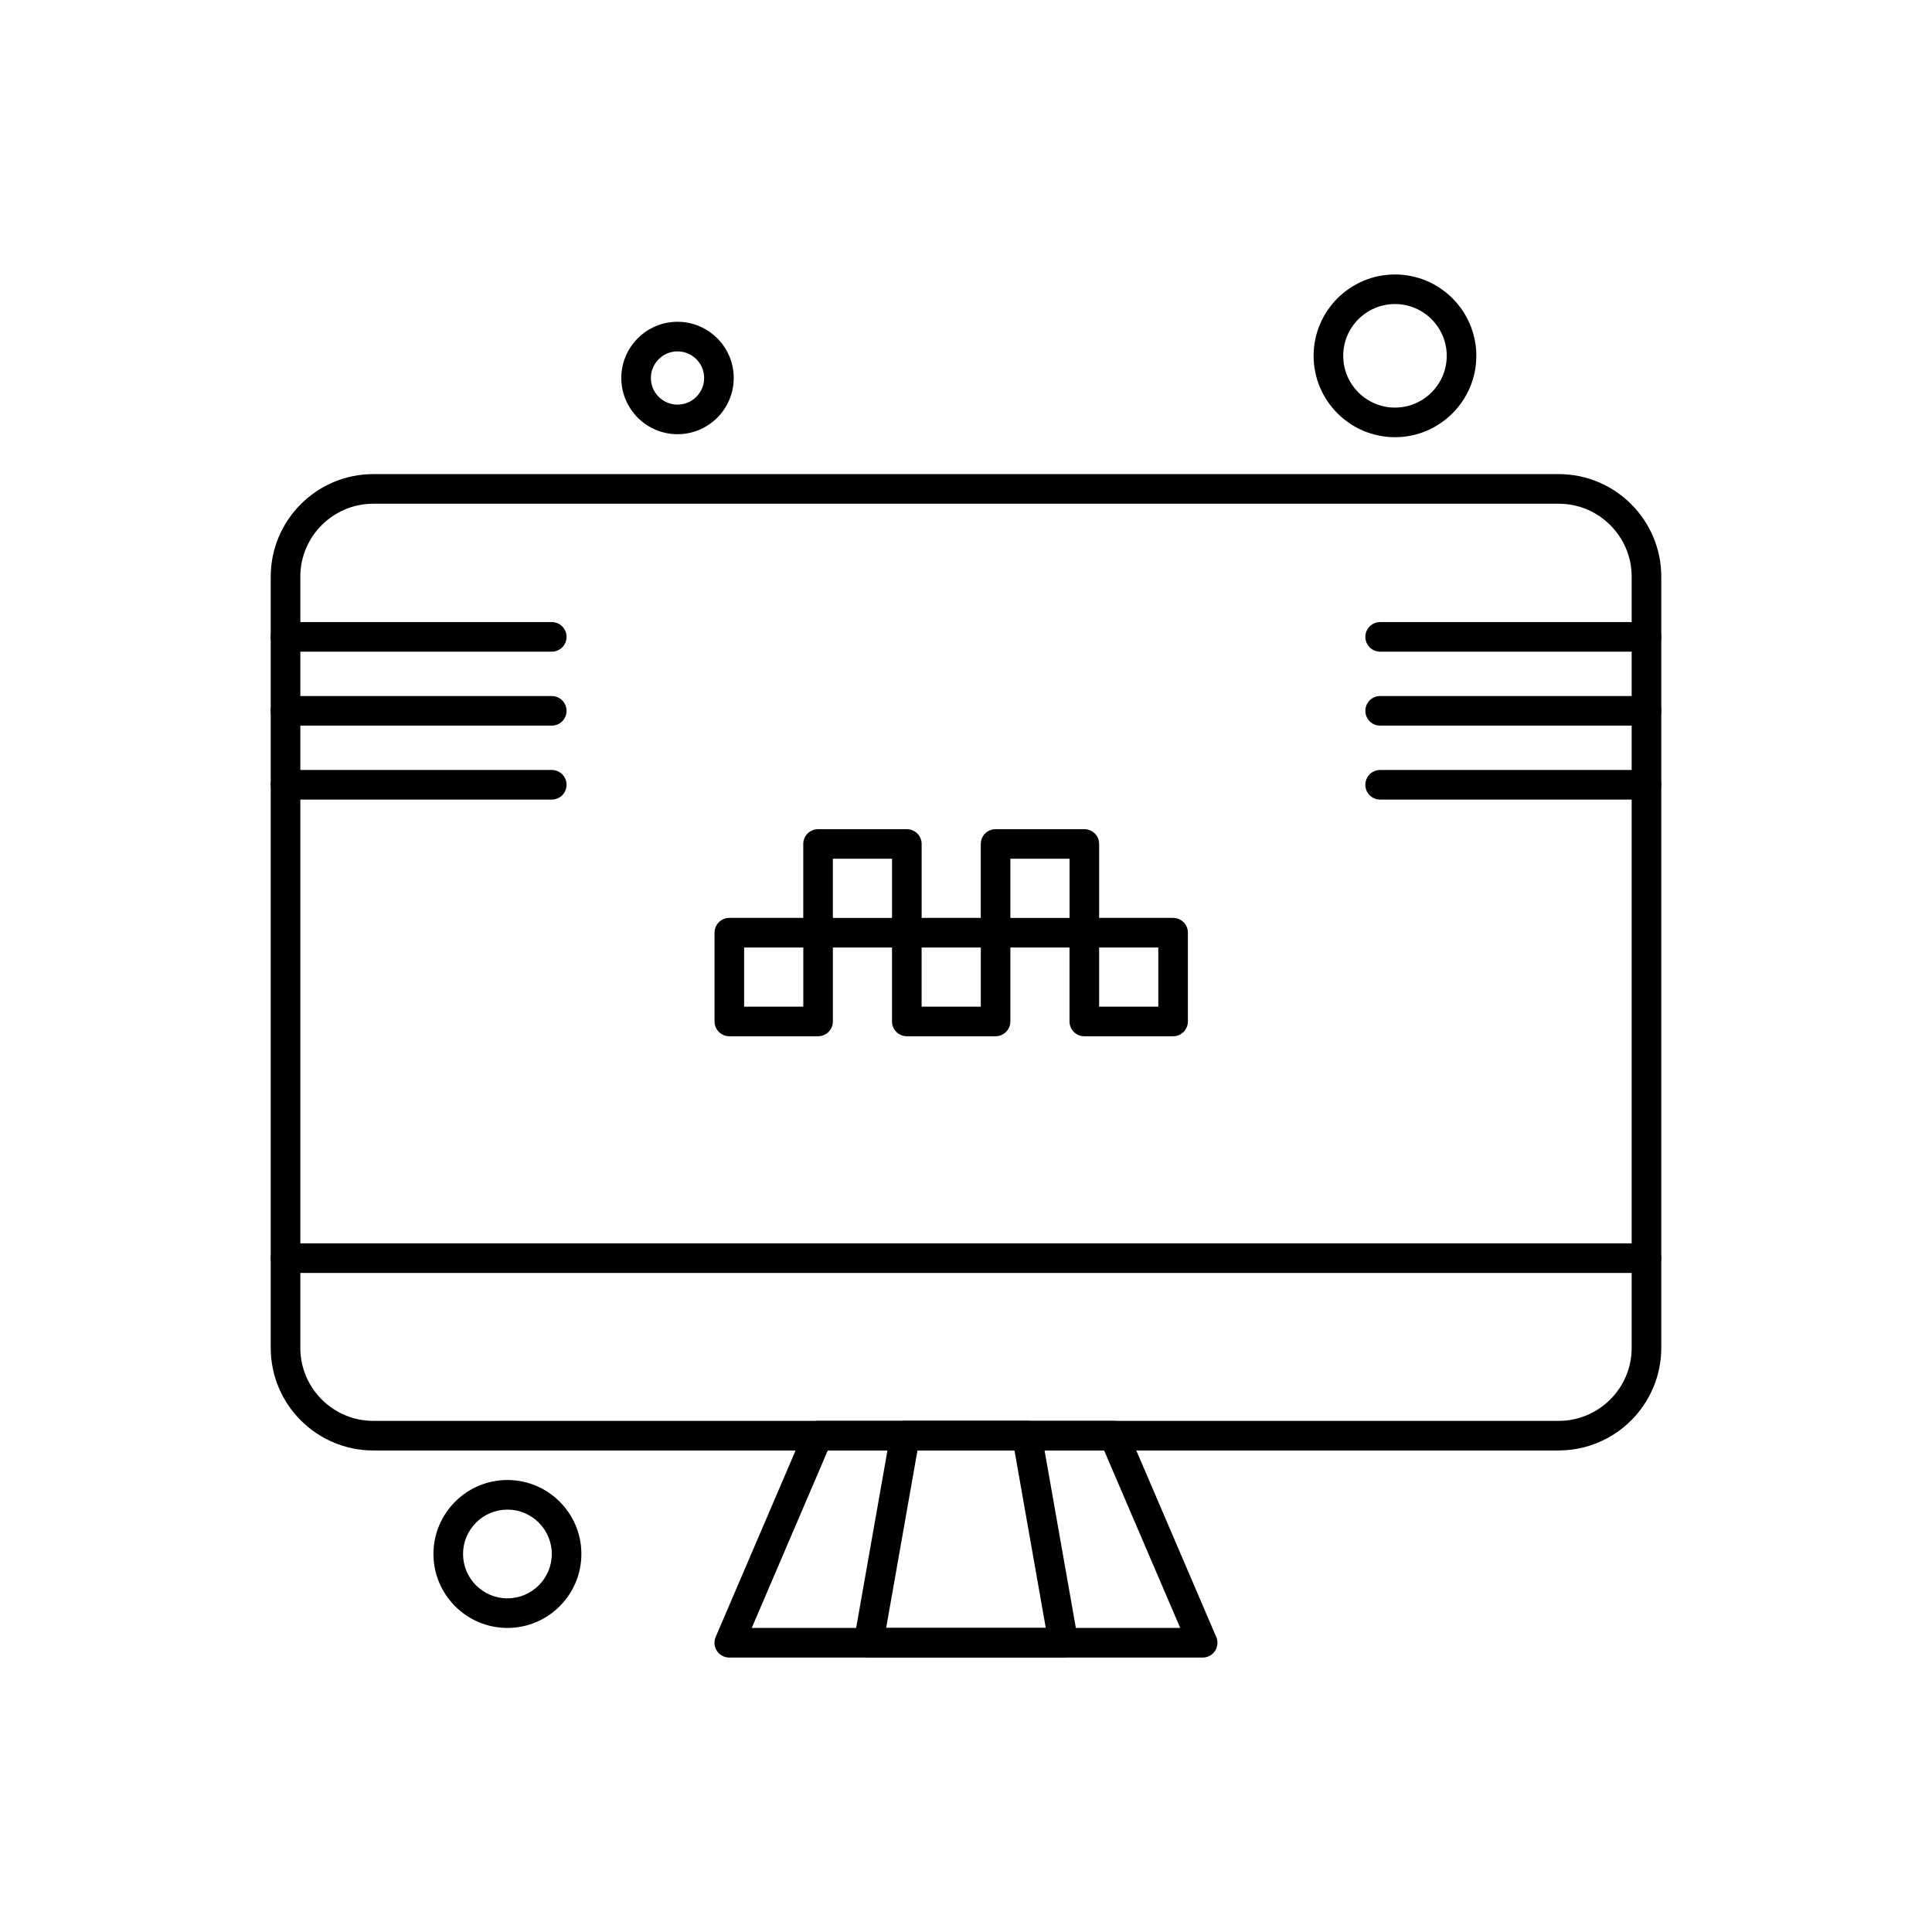
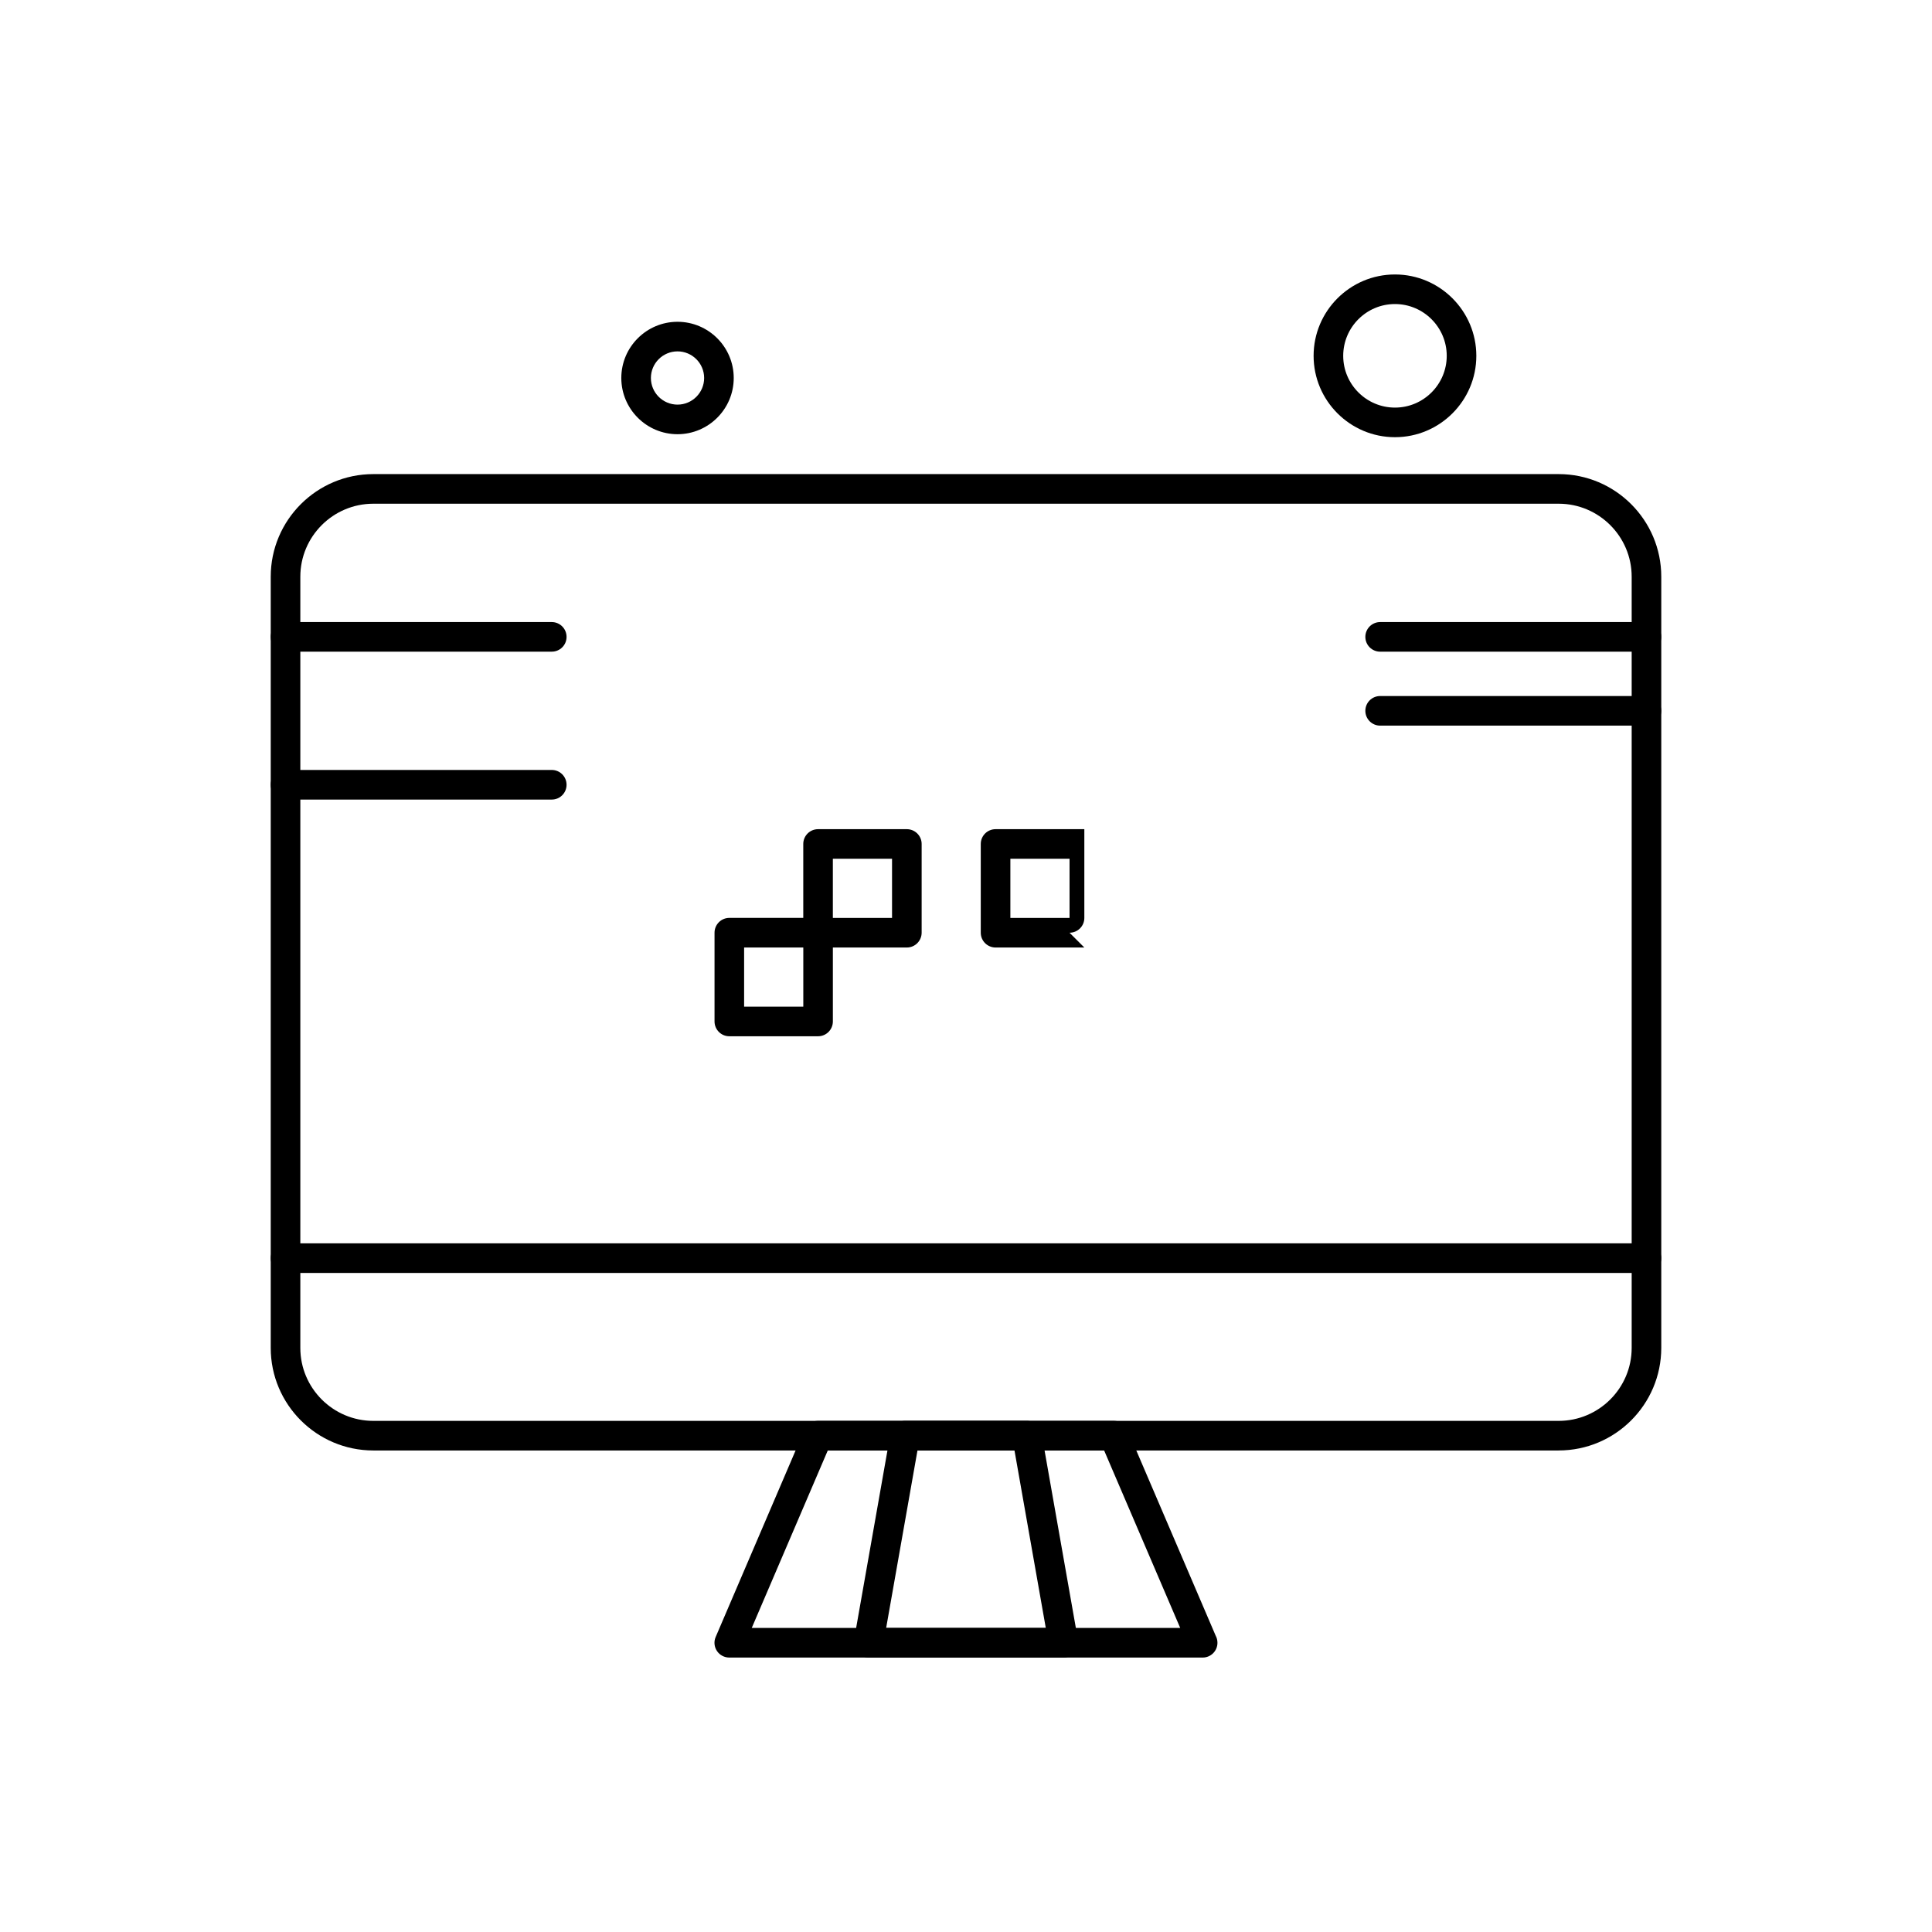
<svg xmlns="http://www.w3.org/2000/svg" fill="#000000" width="800px" height="800px" version="1.1" viewBox="144 144 512 512">
  <g fill-rule="evenodd">
    <path d="m360.8 418.62h-23.523c-2.164 0-3.918-1.754-3.918-3.93v-23.512c0-2.164 1.754-3.926 3.918-3.926h23.523c2.164 0 3.918 1.754 3.918 3.926v23.512c0 2.172-1.75 3.93-3.918 3.93zm-19.602-7.844h15.684v-15.684h-15.684z" />
-     <path d="m407.84 418.62h-23.523c-2.164 0-3.926-1.754-3.926-3.93v-23.512c0-2.164 1.754-3.926 3.926-3.926h23.523c2.164 0 3.918 1.754 3.918 3.926v23.512c0 2.172-1.75 3.93-3.918 3.93zm-19.602-7.844h15.684v-15.684h-15.684z" />
-     <path d="m454.88 418.62h-23.523c-2.164 0-3.926-1.754-3.926-3.93v-23.512c0-2.164 1.754-3.926 3.926-3.926h23.523c2.164 0 3.926 1.754 3.926 3.926v23.512c0 2.172-1.762 3.93-3.926 3.93zm-19.602-7.844h15.684v-15.684h-15.684z" />
-     <path d="m431.36 395.1h-23.52c-2.168 0-3.926-1.75-3.926-3.918v-23.523c0-2.164 1.75-3.918 3.926-3.918h23.52c2.164 0 3.926 1.754 3.926 3.918v23.523c0 2.16-1.754 3.918-3.926 3.918zm-19.602-7.84h15.684v-15.684h-15.684z" />
+     <path d="m431.36 395.1h-23.52c-2.168 0-3.926-1.75-3.926-3.918v-23.523c0-2.164 1.75-3.918 3.926-3.918h23.52v23.523c0 2.16-1.754 3.918-3.926 3.918zm-19.602-7.84h15.684v-15.684h-15.684z" />
    <path d="m384.32 395.1h-23.52c-2.168 0-3.926-1.75-3.926-3.918v-23.523c0-2.164 1.754-3.918 3.926-3.918h23.52c2.164 0 3.926 1.754 3.926 3.918v23.523c-0.008 2.16-1.762 3.918-3.926 3.918zm-19.605-7.84h15.684v-15.684h-15.684z" />
    <path d="m580.32 481.34h-360.65c-2.164 0-3.918-1.754-3.918-3.918 0-2.168 1.754-3.93 3.918-3.93h360.65c2.168 0 3.926 1.754 3.926 3.93 0 2.16-1.75 3.918-3.926 3.918z" />
    <path d="m462.73 583.27h-0.016-125.45c-1.316 0-2.547-0.664-3.273-1.754-0.727-1.102-0.852-2.5-0.328-3.707l23.52-54.891c0.617-1.441 2.031-2.375 3.602-2.375h78.402c1.566 0 2.984 0.934 3.602 2.375l23.383 54.57c0.301 0.551 0.465 1.188 0.465 1.863 0.012 2.156-1.746 3.918-3.91 3.918zm-119.51-7.848h113.55l-20.164-47.039h-73.234z" />
    <path d="m425.84 583.27h-0.016-51.652c-1.16 0-2.258-0.512-3.004-1.398-0.742-0.887-1.059-2.062-0.855-3.207l9.684-54.879c0.328-1.875 1.961-3.242 3.863-3.242h32.285c1.906 0 3.527 1.367 3.863 3.242l9.617 54.531c0.094 0.328 0.137 0.68 0.137 1.035 0.004 2.156-1.754 3.918-3.914 3.918zm-47-7.848h42.305l-8.297-47.039h-25.707z" />
    <path d="m557.06 528.39h-314.13c-14.988 0-27.184-12.191-27.184-27.184v-204.38c0-14.988 12.191-27.184 27.184-27.184h314.14c14.988 0 27.184 12.191 27.184 27.184v204.38c-0.008 14.988-12.199 27.18-27.188 27.18zm-314.13-250.9c-10.664 0-19.34 8.676-19.34 19.34v204.38c0 10.66 8.676 19.336 19.34 19.336h314.14c10.664 0 19.34-8.684 19.34-19.336v-204.38c0-10.664-8.684-19.34-19.34-19.34z" />
-     <path d="m278.47 575.42c-10.805 0-19.602-8.793-19.602-19.602 0-10.805 8.793-19.602 19.602-19.602s19.602 8.793 19.602 19.602c0 10.805-8.789 19.602-19.602 19.602zm0-31.359c-6.484 0-11.758 5.285-11.758 11.758 0 6.488 5.273 11.758 11.758 11.758s11.758-5.269 11.758-11.758c0.008-6.477-5.269-11.758-11.758-11.758z" />
    <path d="m323.55 259.07c-8.215 0-14.898-6.68-14.898-14.898 0-8.215 6.68-14.895 14.898-14.895 8.215 0 14.895 6.68 14.895 14.895s-6.688 14.898-14.895 14.898zm0-21.953c-3.891 0-7.055 3.164-7.055 7.055s3.164 7.055 7.055 7.055c3.891 0 7.055-3.164 7.055-7.055s-3.172-7.055-7.055-7.055z" />
    <path d="m513.68 259.86c-11.883 0-21.562-9.672-21.562-21.562s9.672-21.562 21.562-21.562 21.562 9.672 21.562 21.562-9.672 21.562-21.562 21.562zm0-35.285c-7.566 0-13.715 6.156-13.715 13.723 0 7.562 6.156 13.719 13.715 13.719 7.566 0 13.719-6.156 13.719-13.719s-6.156-13.723-13.719-13.723z" />
-     <path d="m580.32 355.9h-70.562c-2.168 0-3.926-1.754-3.926-3.926 0-2.168 1.75-3.926 3.926-3.926h70.562c2.168 0 3.926 1.754 3.926 3.926 0 2.168-1.75 3.922-3.926 3.922z" />
    <path d="m580.32 336.3h-70.562c-2.168 0-3.926-1.754-3.926-3.926 0-2.168 1.75-3.918 3.926-3.918l70.562 0.004c2.168 0 3.926 1.754 3.926 3.918s-1.75 3.922-3.926 3.922z" />
    <path d="m580.32 316.7h-70.562c-2.168 0-3.926-1.754-3.926-3.918 0-2.168 1.75-3.926 3.926-3.926h70.562c2.168 0 3.926 1.754 3.926 3.926 0 2.16-1.75 3.914-3.926 3.914z" />
    <path d="m290.23 355.9h-70.566c-2.164 0-3.918-1.754-3.918-3.926 0-2.168 1.754-3.926 3.918-3.926h70.562c2.164 0 3.918 1.754 3.918 3.926 0 2.168-1.75 3.922-3.91 3.922z" />
-     <path d="m290.23 336.3h-70.566c-2.164 0-3.918-1.754-3.918-3.926 0-2.168 1.754-3.918 3.918-3.918l70.562 0.004c2.164 0 3.918 1.754 3.918 3.918s-1.75 3.922-3.91 3.922z" />
    <path d="m290.23 316.7h-70.566c-2.164 0-3.918-1.754-3.918-3.918 0-2.168 1.754-3.926 3.918-3.926h70.562c2.164 0 3.918 1.754 3.918 3.926 0.008 2.16-1.75 3.914-3.91 3.914z" />
  </g>
</svg>